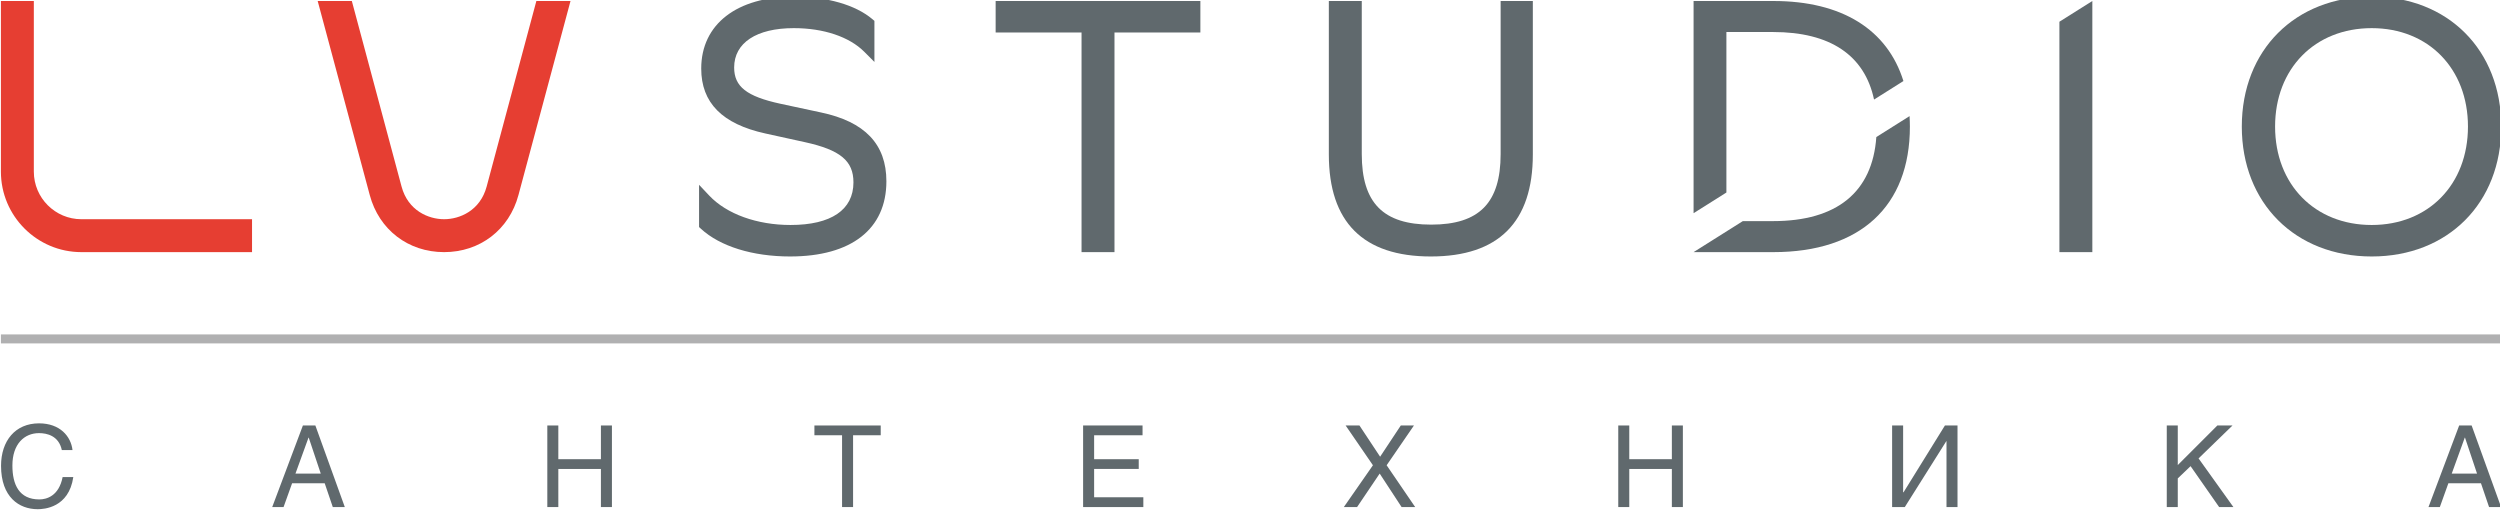
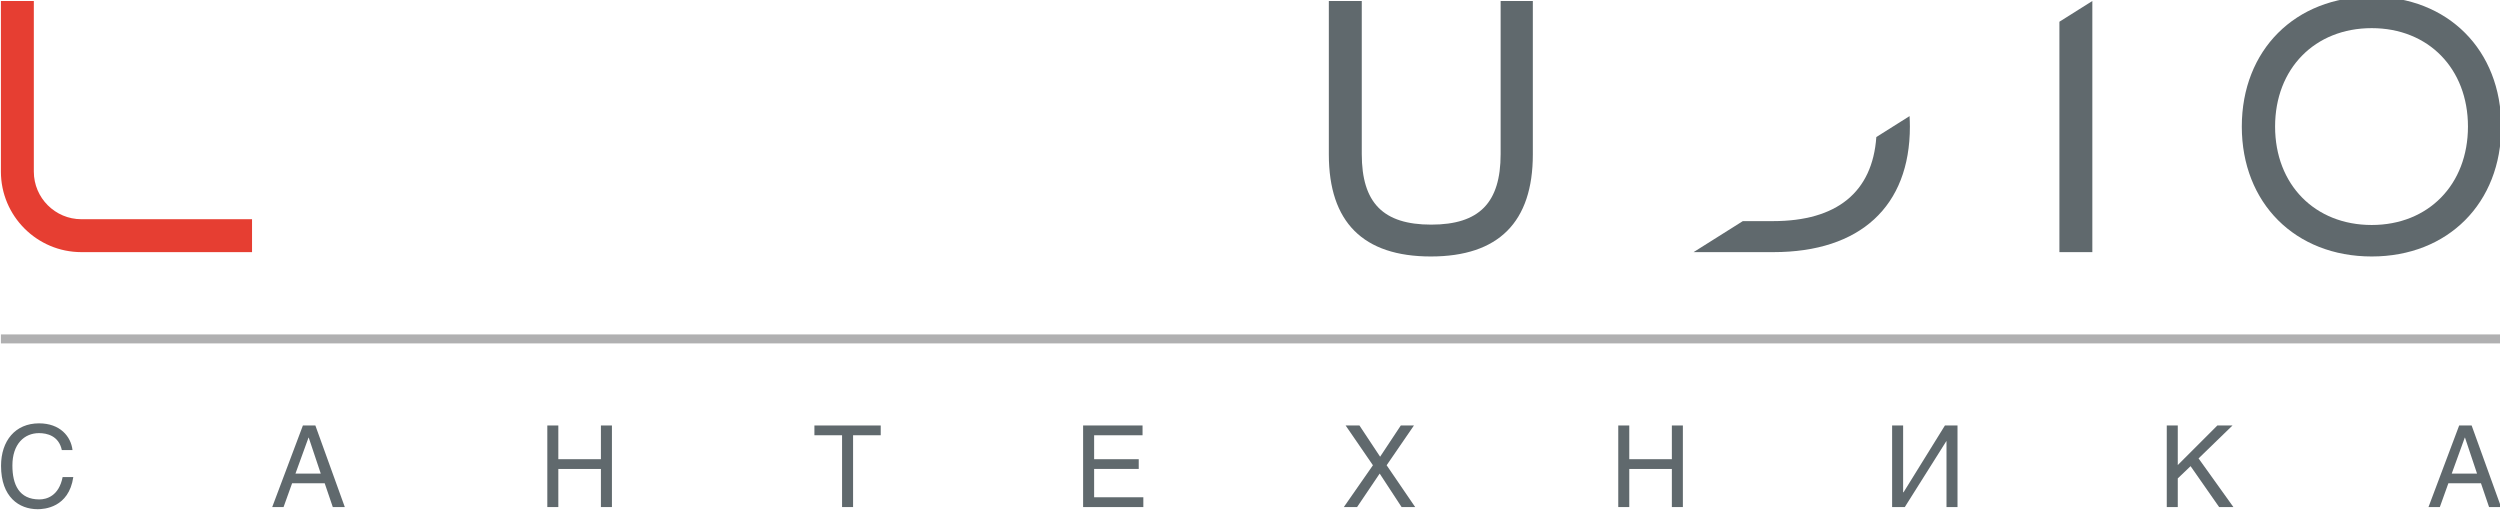
<svg xmlns="http://www.w3.org/2000/svg" xmlns:ns1="http://www.inkscape.org/namespaces/inkscape" xmlns:ns2="http://sodipodi.sourceforge.net/DTD/sodipodi-0.dtd" width="102.1mm" height="21mm" viewBox="0 0 102.1 21" version="1.1" id="svg8" ns1:version="1.0.2 (e86c870879, 2021-01-15)" ns2:docname="logo1.svg">
  <defs id="defs2" />
  <ns2:namedview id="base" pagecolor="#ffffff" bordercolor="#666666" borderopacity="1.0" ns1:pageopacity="0.0" ns1:pageshadow="2" ns1:zoom="2.8" ns1:cx="196.34743" ns1:cy="25.155802" ns1:document-units="mm" ns1:current-layer="layer1" ns1:document-rotation="0" showgrid="false" ns1:window-width="3057" ns1:window-height="1857" ns1:window-x="783" ns1:window-y="172" ns1:window-maximized="0" />
  <g ns1:label="Слой 1" ns1:groupmode="layer" id="layer1">
    <g id="g1408" transform="matrix(0.353,0,0,-0.353,-58.85,217.085)">
      <path d="M 456.093,575.242 H 166.82 v 1.04 h 289.273 z" style="fill:#b0b0b1;fill-opacity:1;fill-rule:nonzero;stroke:none" id="path186" />
      <path d="m 176.13,585.802 c -5.134,0 -9.311,4.177 -9.311,9.311 v 19.743 h 3.809 v -19.743 c 0,-3.035 2.468,-5.503 5.502,-5.503 h 19.743 v -3.808 z" style="fill:#e63e32;fill-opacity:1;fill-rule:nonzero;stroke:none" id="path190" />
-       <path d="m 218.094,585.802 c -4.15,0 -7.527,2.59 -8.601,6.6 l -6.025,22.454 h 3.951 l 5.753,-21.469 c 0.747,-2.788 3.118,-3.777 4.922,-3.777 1.804,0 4.175,0.989 4.922,3.777 l 5.752,21.469 h 3.95 l -6.023,-22.454 c -1.075,-4.01 -4.451,-6.6 -8.601,-6.6" style="fill:#e63e32;fill-opacity:1;fill-rule:nonzero;stroke:none" id="path194" />
-       <path d="m 258.133,585.299 c -4.347,0 -8.108,1.167 -10.32,3.2 l -0.222,0.205 v 4.887 l 1.189,-1.26 c 2.005,-2.122 5.516,-3.389 9.394,-3.389 4.694,0 7.279,1.75 7.279,4.929 0,2.494 -1.523,3.755 -5.622,4.654 l -4.572,1.004 c -4.99,1.097 -7.417,3.552 -7.417,7.508 0,5.133 4.121,8.321 10.753,8.321 3.785,0 7.079,-0.946 9.038,-2.594 l 0.246,-0.207 v -4.752 l -1.176,1.178 c -1.737,1.737 -4.709,2.733 -8.151,2.733 -4.321,0 -6.901,-1.702 -6.901,-4.553 0,-2.208 1.444,-3.344 5.329,-4.19 l 4.693,-1.007 c 5.107,-1.072 7.591,-3.679 7.591,-7.97 0,-5.527 -4.057,-8.697 -11.131,-8.697" style="fill:#60696d;fill-opacity:1;fill-rule:nonzero;stroke:none" id="path198" />
-       <path d="m 291.842,585.802 v 25.411 h -9.938 v 3.643 h 23.686 v -3.643 h -9.937 v -25.411 z" style="fill:#60696d;fill-opacity:1;fill-rule:nonzero;stroke:none" id="path202" />
      <path d="m 332.253,585.299 c -7.831,0 -11.801,3.971 -11.801,11.802 v 17.755 h 3.81 v -17.713 c 0,-5.643 2.477,-8.159 8.033,-8.159 5.555,0 8.032,2.516 8.032,8.159 v 17.713 h 3.726 v -17.755 c 0,-7.831 -3.97,-11.802 -11.8,-11.802" style="fill:#60696d;fill-opacity:1;fill-rule:nonzero;stroke:none" id="path206" />
      <path d="m 441.106,611.716 c -6.581,0 -11.178,-4.683 -11.178,-11.388 0,-6.704 4.597,-11.386 11.178,-11.386 6.557,0 11.136,4.682 11.136,11.386 0,6.705 -4.579,11.388 -11.136,11.388 m 0,-26.417 c -8.849,0 -15.029,6.18 -15.029,15.029 0,8.849 6.18,15.03 15.029,15.03 8.824,0 14.986,-6.181 14.986,-15.03 0,-8.849 -6.162,-15.029 -14.986,-15.029" style="fill:#60696d;fill-opacity:1;fill-rule:nonzero;stroke:none" id="path210" />
      <path d="m 404.975,612.457 v -26.655 h 3.81 v 29.054 z" style="fill:#60696d;fill-opacity:1;fill-rule:nonzero;stroke:none" id="path214" />
      <path d="m 383.794,599.117 c -0.452,-6.37 -4.558,-9.727 -11.944,-9.727 h -3.501 l -5.698,-3.588 h 9.241 c 10.031,0 15.785,5.294 15.785,14.526 0,0.413 -0.016,0.814 -0.039,1.21 z" style="fill:#60696d;fill-opacity:1;fill-rule:nonzero;stroke:none" id="path218" />
-       <path d="m 366.448,592.699 v 18.568 h 5.401 c 6.608,0 10.59,-2.686 11.681,-7.812 l 3.399,2.141 c -1.853,5.948 -7.107,9.26 -15.038,9.26 h -9.24 v -24.548 z" style="fill:#60696d;fill-opacity:1;fill-rule:nonzero;stroke:none" id="path222" />
      <path d="m 173.868,562.898 c -0.351,1.664 -1.729,1.964 -2.639,1.964 -1.703,0 -3.081,-1.262 -3.081,-3.744 0,-2.224 0.78,-3.927 3.12,-3.927 0.832,0 2.262,0.391 2.691,2.587 h 1.235 c -0.52,-3.562 -3.406,-3.718 -4.121,-3.718 -2.145,0 -4.238,1.392 -4.238,5.019 0,2.898 1.651,4.914 4.394,4.914 2.431,0 3.692,-1.508 3.874,-3.095 z" style="fill:#60696d;fill-opacity:1;fill-rule:nonzero;stroke:none" id="path226" />
      <path d="m 203.823,560.182 -1.391,4.16 h -0.026 l -1.508,-4.16 z m -3.314,-1.118 -0.989,-2.756 h -1.313 l 3.55,9.438 h 1.442 l 3.406,-9.438 h -1.39 l -0.937,2.756 z" style="fill:#60696d;fill-opacity:1;fill-rule:nonzero;stroke:none" id="path230" />
      <path d="m 231.309,561.846 h 4.927 v 3.9 h 1.274 v -9.438 h -1.274 v 4.407 h -4.927 v -4.407 h -1.274 v 9.438 h 1.274 z" style="fill:#60696d;fill-opacity:1;fill-rule:nonzero;stroke:none" id="path234" />
      <path d="m 265.41,556.308 h -1.274 v 8.308 h -3.199 v 1.13 h 7.671 v -1.13 h -3.198 z" style="fill:#60696d;fill-opacity:1;fill-rule:nonzero;stroke:none" id="path238" />
      <path d="m 298.992,556.308 h -6.969 v 9.438 h 6.877 v -1.13 h -5.602 v -2.77 h 5.161 v -1.131 h -5.161 v -3.276 h 5.694 z" style="fill:#60696d;fill-opacity:1;fill-rule:nonzero;stroke:none" id="path242" />
      <path d="m 330.441,556.308 h -1.572 l -2.535,3.874 -2.614,-3.874 h -1.534 l 3.367,4.836 -3.159,4.602 h 1.599 l 2.392,-3.614 2.392,3.614 h 1.521 l -3.159,-4.602 z" style="fill:#60696d;fill-opacity:1;fill-rule:nonzero;stroke:none" id="path246" />
      <path d="m 355.211,561.846 h 4.927 v 3.9 h 1.274 v -9.438 h -1.274 v 4.407 h -4.927 v -4.407 h -1.274 v 9.438 h 1.274 z" style="fill:#60696d;fill-opacity:1;fill-rule:nonzero;stroke:none" id="path250" />
      <path d="m 386.894,558.023 h 0.052 l 4.784,7.723 h 1.456 v -9.439 h -1.274 v 7.618 h -0.026 l -4.798,-7.618 h -1.468 v 9.439 h 1.274 z" style="fill:#60696d;fill-opacity:1;fill-rule:nonzero;stroke:none" id="path254" />
      <path d="m 418.67,561.17 4.576,4.576 h 1.755 l -3.926,-3.809 4.03,-5.629 h -1.651 l -3.303,4.732 -1.481,-1.417 v -3.315 h -1.274 v 9.438 h 1.274 z" style="fill:#60696d;fill-opacity:1;fill-rule:nonzero;stroke:none" id="path258" />
      <path d="m 453.291,560.182 -1.391,4.16 h -0.026 l -1.508,-4.16 z m -3.314,-1.118 -0.989,-2.756 h -1.313 l 3.55,9.438 h 1.442 l 3.406,-9.438 h -1.39 l -0.937,2.756 z" style="fill:#60696d;fill-opacity:1;fill-rule:nonzero;stroke:none" id="path262" />
    </g>
  </g>
</svg>